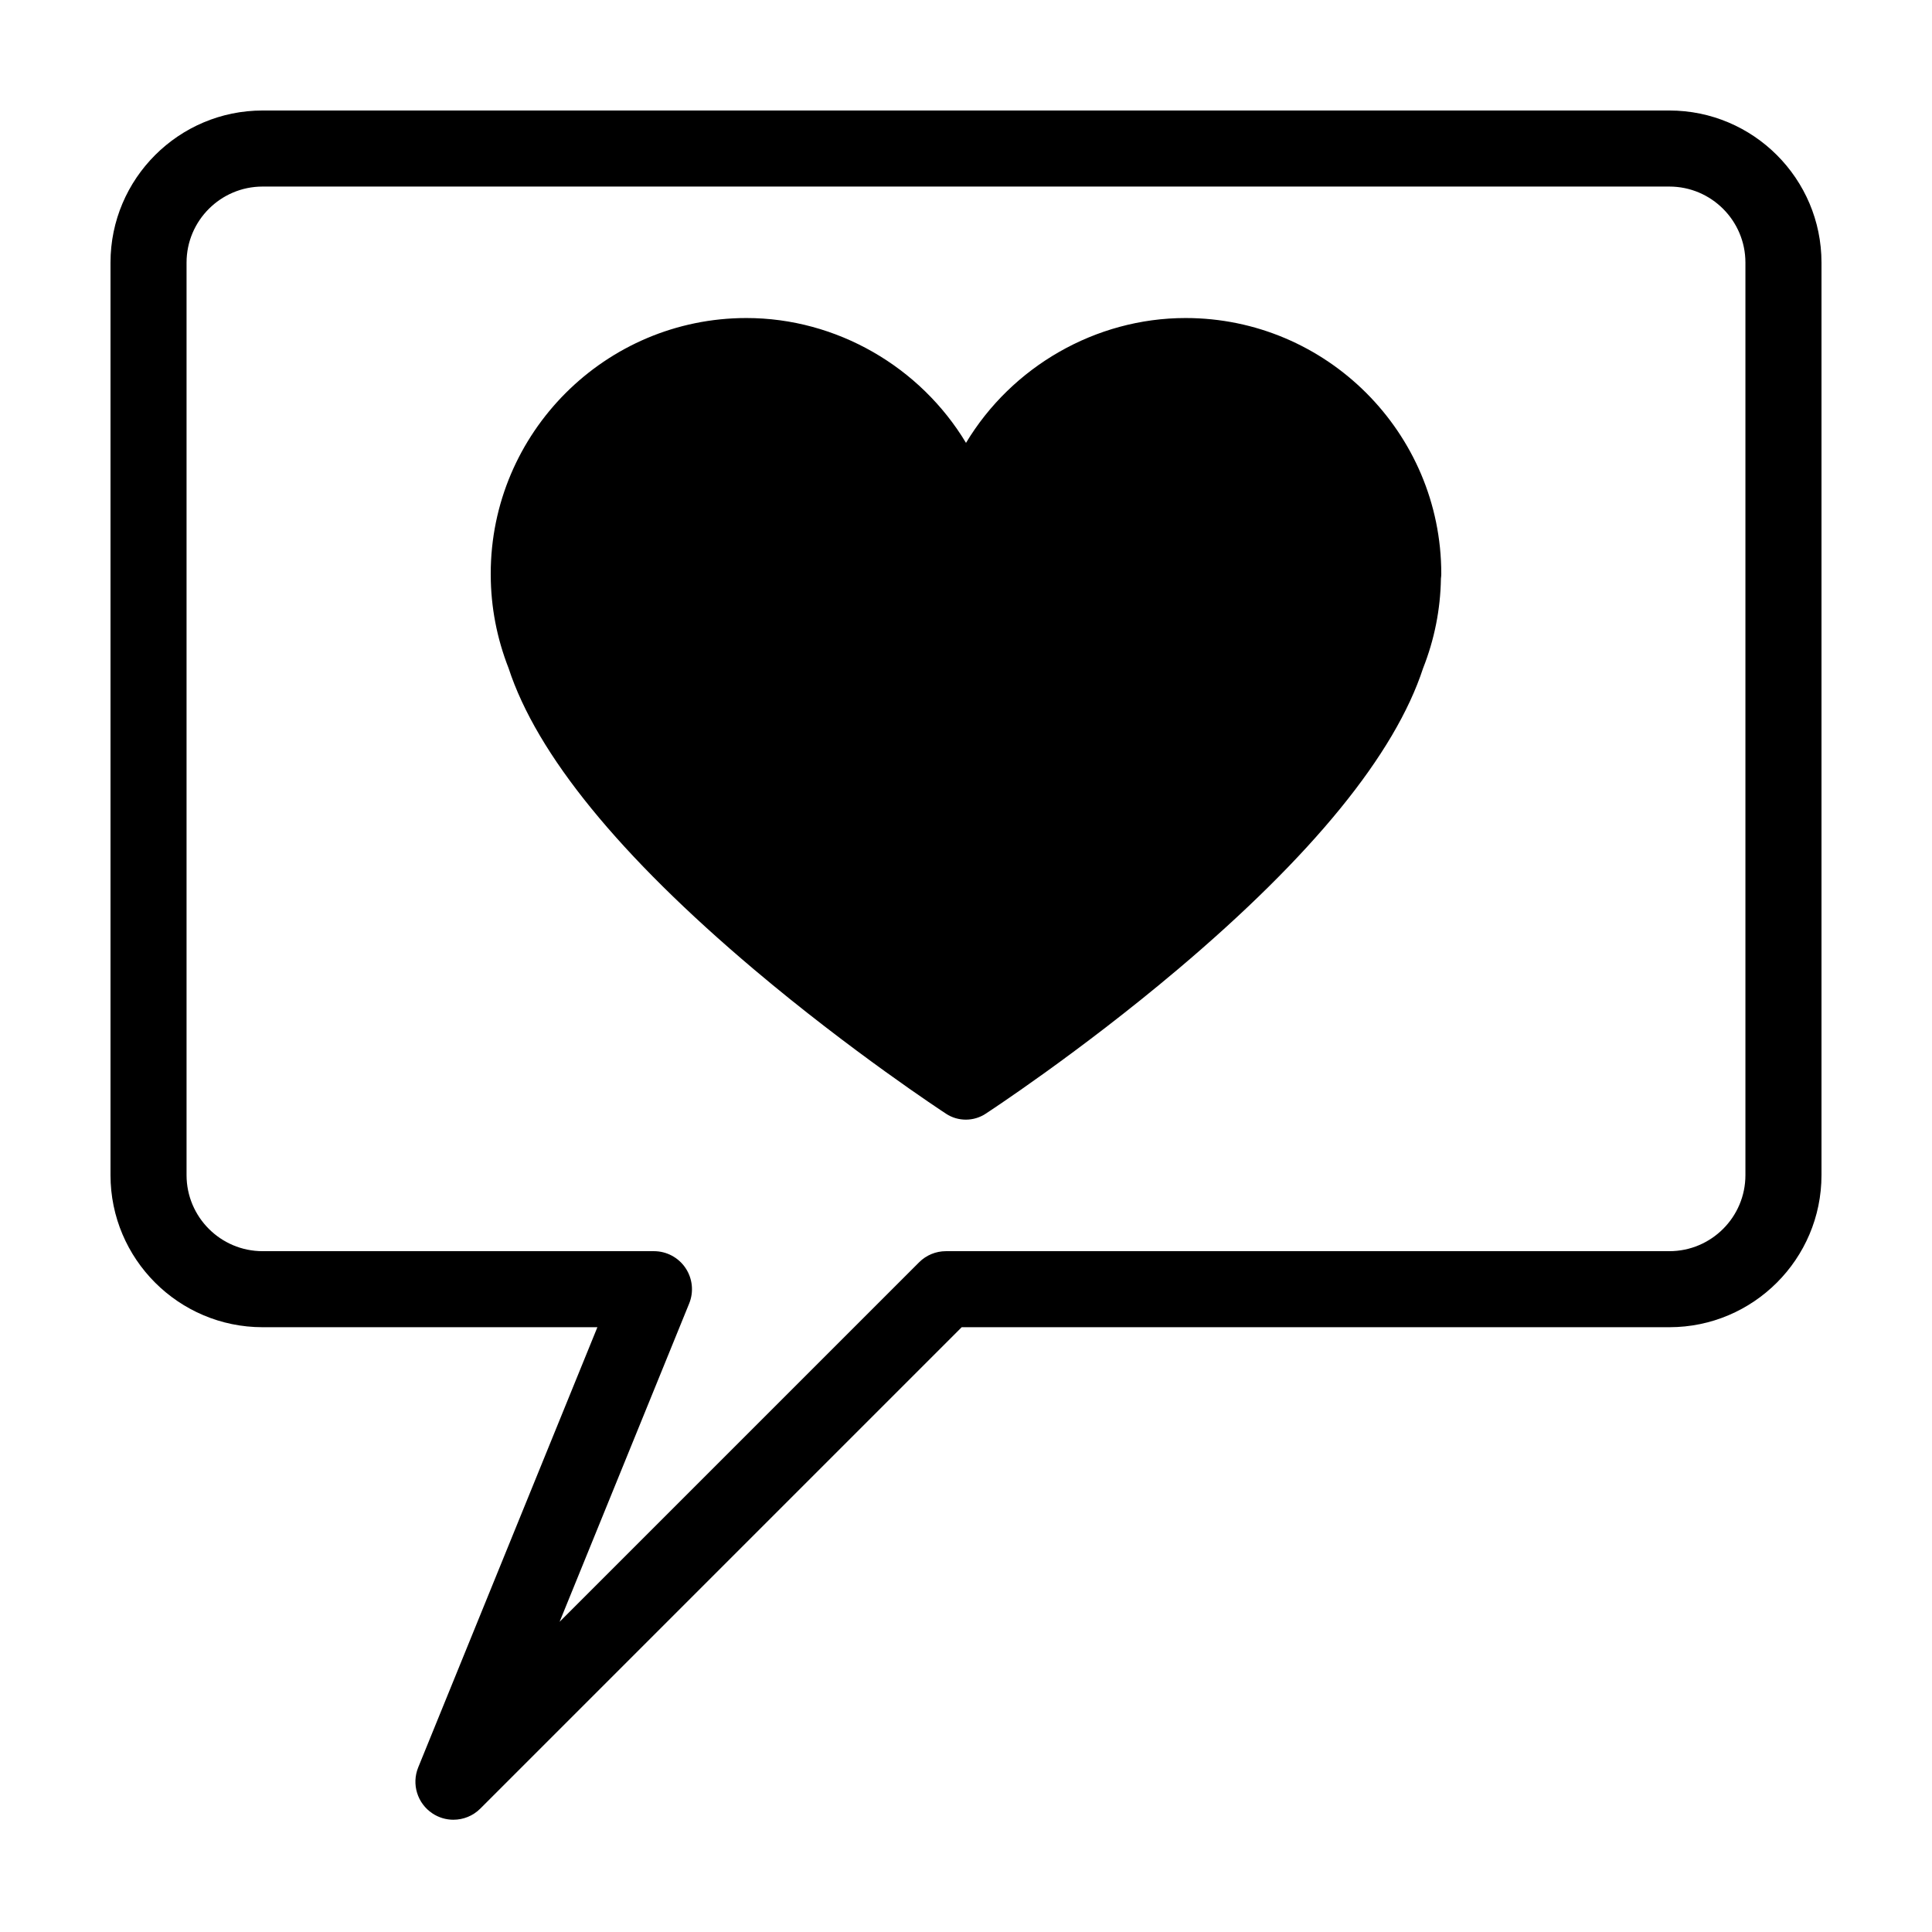
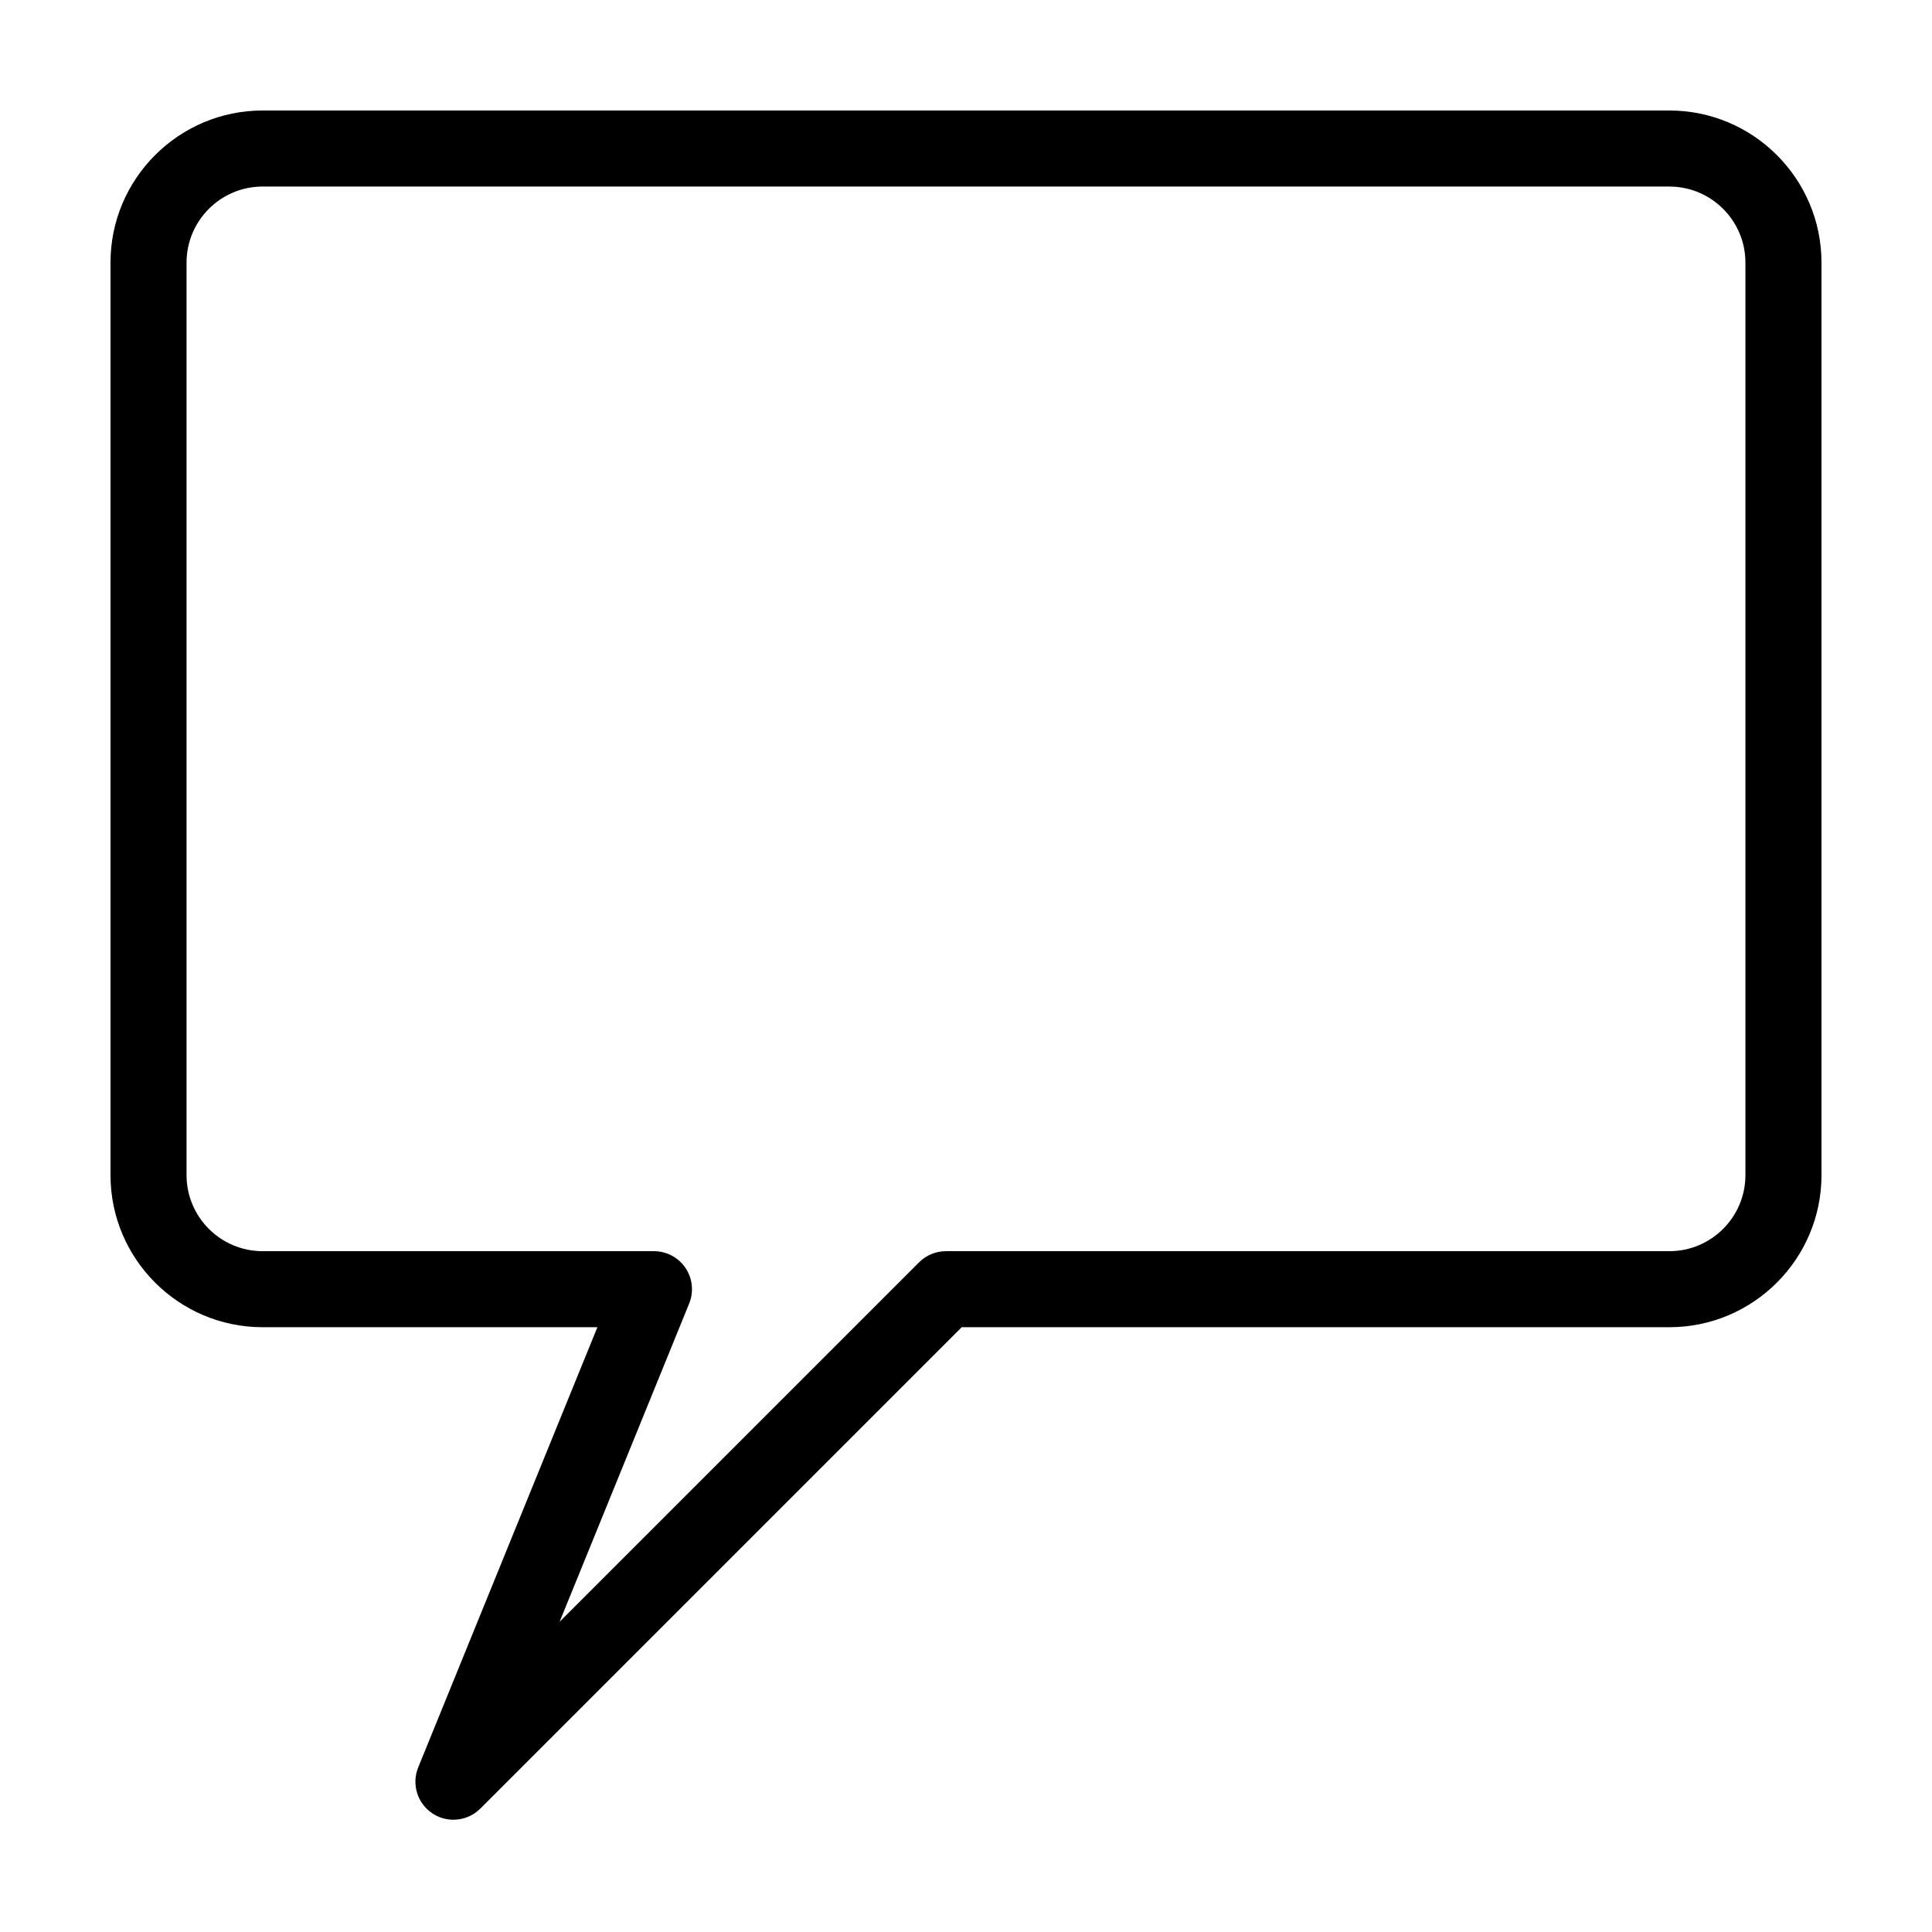
<svg xmlns="http://www.w3.org/2000/svg" fill="#000000" width="800px" height="800px" version="1.1" viewBox="144 144 512 512">
  <g>
    <path d="m264.16 626.25c-1.93 0-3.871-0.551-5.566-1.684-3.996-2.648-5.566-7.75-3.762-12.191l47.484-116.65h-88.727c-22.223 0-40.305-18.082-40.305-40.305v-241.83c0-22.223 18.082-40.305 40.305-40.305h372.82c22.223 0 40.305 18.082 40.305 40.305v241.83c0 22.223-18.082 40.305-40.305 40.305h-187.55l-127.57 127.57c-1.945 1.949-4.523 2.953-7.125 2.953zm-50.57-432.81c-11.113 0-20.152 9.039-20.152 20.152v241.83c0 11.113 9.039 20.152 20.152 20.152h103.71c3.356 0 6.488 1.668 8.363 4.453 1.875 2.785 2.238 6.316 0.973 9.422l-34.336 84.344 95.266-95.266c1.883-1.891 4.445-2.953 7.117-2.953h191.72c11.113 0 20.152-9.039 20.152-20.152v-241.83c0-11.113-9.039-20.152-20.152-20.152z" />
-     <path d="m525.86 297.36c-0.133 8.152-1.727 16.133-4.727 23.723-7.473 22.848-29.371 49.715-65.078 79.867-26.223 22.148-50.637 38.062-50.879 38.219-1.551 1.012-3.356 1.547-5.215 1.547s-3.668-0.527-5.219-1.547c-1.039-0.68-25.215-16.551-50.875-38.219-35.719-30.164-57.621-57.035-65.086-79.875-3.109-7.934-4.699-16.223-4.727-24.645-0.004-0.156-0.004-0.305-0.004-0.391 0-37.363 30.398-67.758 67.762-67.758 23.902 0 46.082 12.934 58.191 33.086 12.102-20.152 34.293-33.086 58.191-33.086 37.363 0 67.762 30.398 67.762 67.758-0.004 0.441-0.031 0.887-0.098 1.32z" />
  </g>
</svg>